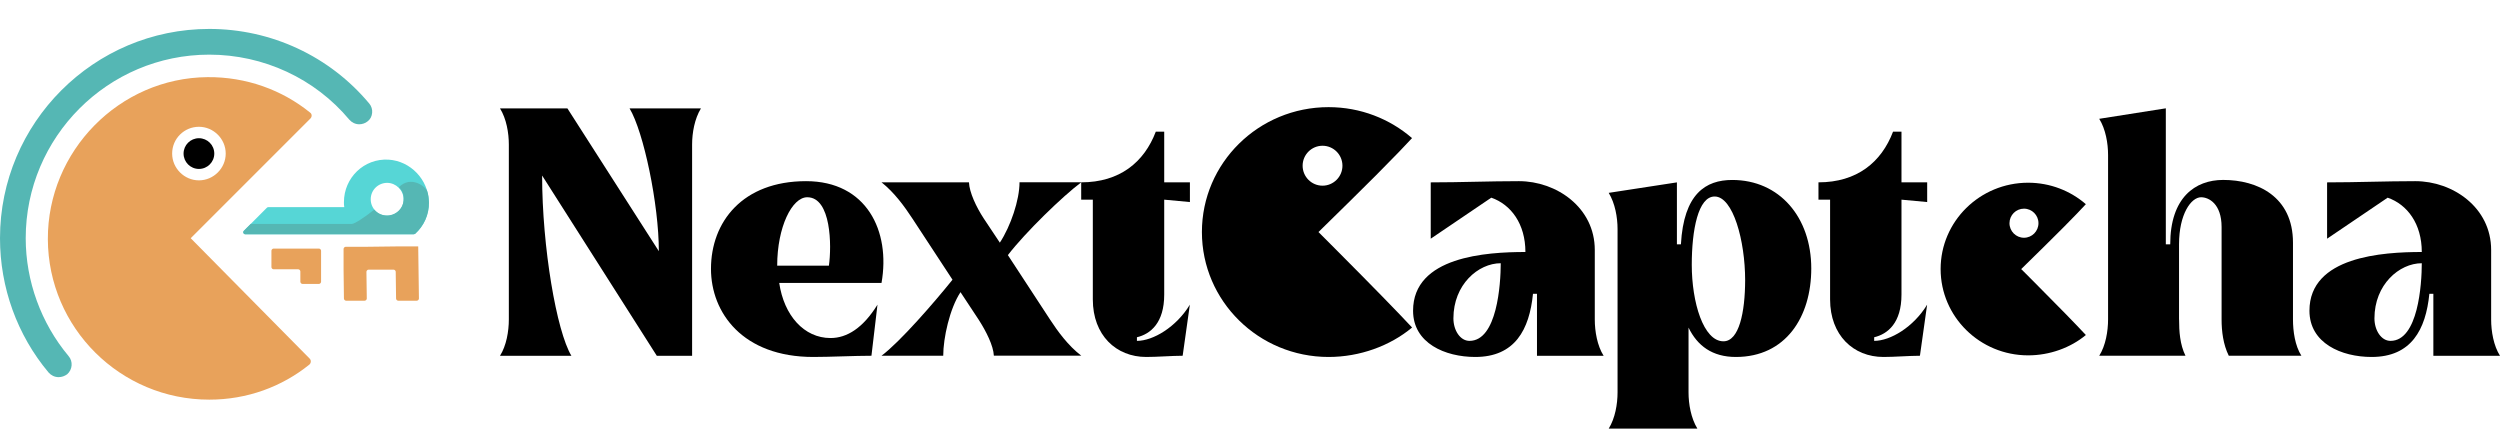
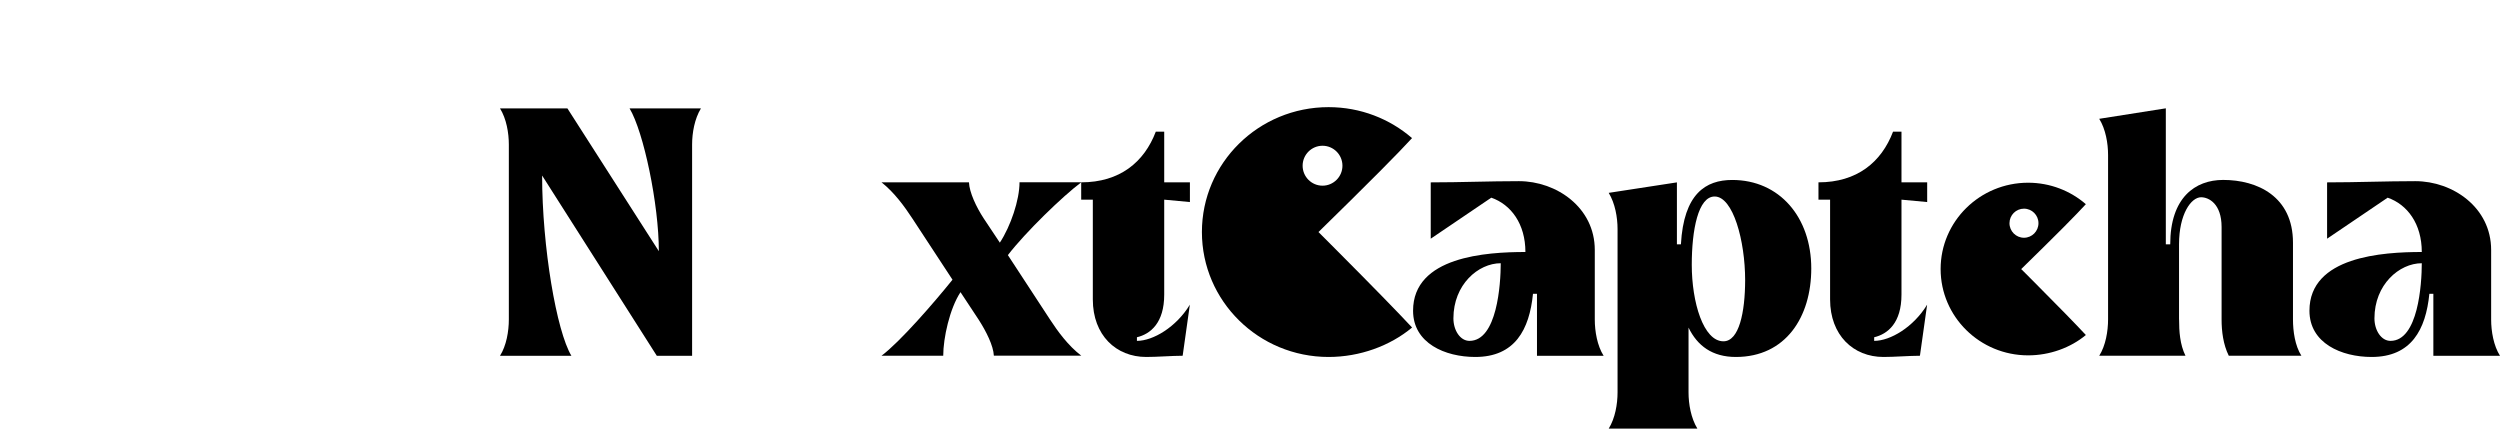
<svg xmlns="http://www.w3.org/2000/svg" width="140" height="24" viewBox="0 0 140 24" fill="none">
  <g clip-path="url(#clip0_11927_8957)">
    <path d="M11.14 9.46C11.615 9.46 12 9.075 12 8.6C12 8.125 11.615 7.74 11.14 7.74C10.665 7.74 10.28 8.125 10.28 8.6C10.28 9.075 10.665 9.46 11.14 9.46Z" fill="black" />
    <path d="M21.76 8.94C20.38 8.86 19.26 9.96 19.26 11.32C19.26 11.42 19.26 11.52 19.28 11.6H15.02C14.98 11.6 14.96 11.62 14.94 11.64L13.66 12.92C13.58 13 13.64 13.12 13.74 13.12H20.08H21.12H23.16C23.18 13.12 23.22 13.1 23.24 13.1C23.74 12.66 24.04 12.02 24.02 11.3C23.98 10.06 23 9.02 21.76 8.94ZM21.68 12.08C21.16 12.08 20.76 11.66 20.76 11.16C20.76 10.64 21.18 10.24 21.68 10.24C22.18 10.24 22.6 10.66 22.6 11.16C22.62 11.66 22.2 12.08 21.68 12.08Z" fill="#56D6D6" />
    <path d="M17.36 6.3C15.8 5.04 13.8 4.3 11.62 4.32C6.68 4.36 2.66 8.46 2.68 13.4C2.7 18.36 6.74 22.38 11.72 22.38C13.84 22.38 15.78 21.66 17.32 20.42C17.42 20.34 17.44 20.18 17.34 20.08L10.68 13.34L17.38 6.64C17.48 6.54 17.48 6.38 17.36 6.3ZM9.64 8.6C9.64 7.76 10.32 7.1 11.14 7.1C11.96 7.1 12.64 7.78 12.64 8.6C12.64 9.42 11.96 10.1 11.14 10.1C10.32 10.1 9.64 9.42 9.64 8.6Z" fill="#E8A25B" />
    <path d="M3.28 21.12C3.06 21.12 2.86 21.02 2.72 20.86C0.96 18.76 0 16.1 0 13.34C0 6.88 5.26 1.62 11.72 1.62C15.18 1.62 18.46 3.14 20.68 5.8C20.8 5.94 20.86 6.14 20.84 6.32C20.82 6.52 20.74 6.68 20.58 6.8C20.46 6.9 20.28 6.96 20.12 6.96C19.9 6.96 19.7 6.86 19.56 6.7C17.64 4.4 14.76 3.06 11.72 3.06C6.04 3.06 1.44 7.68 1.44 13.34C1.44 15.74 2.3 18.1 3.84 19.94C4.1 20.24 4.06 20.7 3.76 20.96C3.62 21.06 3.46 21.12 3.28 21.12Z" fill="#55B7B4" />
    <path d="M23.92 10.7C23.84 10.46 23.02 9.8 22.34 10.48C22.54 10.66 22.64 10.94 22.6 11.24C22.56 11.66 22.22 12 21.8 12.06C21.46 12.1 21.16 11.98 20.96 11.74C20.4 12.18 19.86 12.54 19.7 12.54H14.04L13.66 12.92C13.58 13 13.64 13.12 13.74 13.12H20.08H21.12H23.16C23.18 13.12 23.22 13.1 23.24 13.1C23.72 12.66 24.02 12.04 24.02 11.34C24 11.1 24 10.92 23.92 10.7Z" fill="#55B7B4" />
    <path d="M16.82 13.92H15.32C15.26 13.92 15.2 13.98 15.2 14.04V14.96C15.2 15.02 15.26 15.08 15.32 15.08H16.7C16.76 15.08 16.82 15.14 16.82 15.2V15.78C16.82 15.84 16.88 15.9 16.94 15.9H17.86C17.92 15.9 17.98 15.84 17.98 15.78V15.08V14.04C17.98 13.98 17.92 13.92 17.86 13.92H16.82Z" fill="#E8A25B" />
    <path d="M23.42 13.8H22.16L20.52 13.82H19.36C19.3 13.82 19.24 13.88 19.24 13.94V15.1L19.26 16.72C19.26 16.78 19.32 16.84 19.38 16.84H20.42C20.48 16.84 20.54 16.78 20.54 16.72L20.52 15.22C20.52 15.16 20.58 15.1 20.64 15.1H22.04C22.1 15.1 22.16 15.16 22.16 15.22L22.18 16.72C22.18 16.78 22.24 16.84 22.3 16.84H23.34C23.4 16.84 23.46 16.78 23.46 16.72L23.42 13.8Z" fill="#E8A25B" />
  </g>
  <g clip-path="url(#clip1_11927_8957)">
    <path d="M28.495 17.894V8.096C28.495 7.443 28.361 6.653 28 6.069H31.774L36.895 14.067C36.895 11.432 36.041 7.374 35.255 6.069H39.253C38.895 6.655 38.758 7.443 38.758 8.096V19.924H36.781L30.359 9.83C30.359 13.839 31.168 18.55 31.998 19.924H28C28.358 19.358 28.495 18.55 28.495 17.894Z" fill="black" />
-     <path d="M45.138 10.145C41.588 10.145 39.815 12.42 39.815 15.056C39.815 17.511 41.588 19.99 45.544 19.99C46.487 19.99 47.858 19.922 48.801 19.922L49.139 17.062C48.33 18.367 47.431 18.93 46.511 18.93C45.027 18.93 43.905 17.67 43.636 15.843H49.365C49.879 12.938 48.53 10.145 45.138 10.145ZM46.419 14.876H43.523C43.523 12.714 44.353 11.046 45.206 11.046C46.553 11.046 46.577 13.774 46.419 14.876Z" fill="black" />
    <path d="M54.8 17.894L53.788 16.361C53.181 17.284 52.821 18.93 52.821 19.922H49.363C50.396 19.155 52.328 16.924 53.34 15.664L51.094 12.238C50.667 11.585 50.082 10.774 49.365 10.211H54.262C54.286 10.774 54.665 11.585 55.092 12.238L55.991 13.589C56.597 12.666 57.093 11.202 57.093 10.208H60.553C59.52 10.975 57.43 13.002 56.441 14.286L58.8 17.892C59.227 18.545 59.812 19.356 60.553 19.919H55.656C55.63 19.359 55.224 18.55 54.8 17.894Z" fill="black" />
    <path d="M64.187 19.99C62.503 19.99 61.198 18.774 61.198 16.768V11.181H60.547V10.211C62.703 10.211 64.074 9.085 64.725 7.372H65.196V10.211H66.635V11.315L65.196 11.181V16.499C65.196 18.077 64.432 18.706 63.668 18.886V19.089C64.566 19.089 65.868 18.323 66.632 17.062L66.229 19.922C65.602 19.924 64.817 19.99 64.187 19.99Z" fill="black" />
    <path d="M97.006 10.078C95.522 10.078 94.289 10.845 94.131 13.684H93.907V10.213L90.088 10.8C90.446 11.387 90.583 12.174 90.583 12.827V21.975C90.583 22.628 90.449 23.419 90.088 24.003H95.053C94.695 23.416 94.558 22.628 94.558 21.975V18.346C95.053 19.361 95.883 19.99 97.209 19.99C99.994 19.99 101.431 17.759 101.431 15.034C101.431 12.172 99.657 10.078 97.006 10.078ZM96.513 19.113C95.39 19.113 94.739 16.927 94.739 14.833C94.739 12.872 95.098 11.004 96.02 11.004C97.053 11.004 97.728 13.483 97.728 15.69C97.725 17.49 97.388 19.113 96.513 19.113Z" fill="black" />
    <path d="M105.473 19.99C103.789 19.99 102.485 18.774 102.485 16.768V11.181H101.834V10.211C103.99 10.211 105.36 9.085 106.011 7.372H106.483V10.211H107.922V11.315L106.483 11.181V16.499C106.483 18.077 105.719 18.706 104.954 18.886V19.089C105.853 19.089 107.155 18.323 107.919 17.062L107.516 19.922C106.889 19.924 106.103 19.99 105.473 19.99Z" fill="black" />
    <path d="M122.029 17.894C122.029 18.547 122.074 19.29 122.387 19.922H117.557C117.915 19.359 118.052 18.547 118.052 17.894V8.68C118.052 8.027 117.918 7.237 117.557 6.653L121.286 6.066V13.681H121.533C121.533 11.067 122.925 10.076 124.498 10.076C126.409 10.076 128.407 10.998 128.407 13.591V17.894C128.407 18.547 128.52 19.359 128.878 19.922H124.812C124.498 19.29 124.409 18.547 124.409 17.894V12.714C124.409 11.408 123.689 11.046 123.262 11.046C122.701 11.046 122.026 11.992 122.026 13.681V17.894H122.029Z" fill="black" />
    <path d="M140 19.924C139.641 19.361 139.504 18.55 139.504 17.897V13.998C139.504 11.611 137.349 10.145 135.259 10.145C133.596 10.145 132.001 10.213 130.317 10.213V13.367L133.709 11.07C134.811 11.453 135.62 12.534 135.62 14.112C133.44 14.112 129.329 14.36 129.329 17.4C129.329 19.224 131.126 19.99 132.81 19.99C135.035 19.99 135.844 18.457 136.044 16.454H136.268V19.924H140ZM133.867 19.089C133.351 19.089 132.969 18.502 132.969 17.828C132.969 15.936 134.36 14.741 135.62 14.741C135.62 15.912 135.417 19.089 133.867 19.089Z" fill="black" />
    <path d="M89.803 19.924C89.445 19.361 89.308 18.55 89.308 17.897V13.998C89.308 11.611 87.152 10.145 85.062 10.145C83.399 10.145 81.805 10.213 80.121 10.213V13.367L83.512 11.07C84.614 11.453 85.423 12.534 85.423 14.112C83.244 14.112 79.132 14.36 79.132 17.4C79.132 19.224 80.93 19.99 82.614 19.99C84.838 19.99 85.647 18.457 85.847 16.454H86.071V19.924H89.803ZM82.29 19.089C81.773 19.089 81.391 18.502 81.391 17.828C81.391 15.936 82.782 14.741 84.042 14.741C84.04 15.912 83.839 19.089 82.29 19.089Z" fill="black" />
-     <path d="M79.074 7.734C78.703 8.141 78.11 8.754 77.295 9.574L77.069 9.804C76.212 10.66 75.134 11.725 73.835 12.994L74.019 13.179L74.902 14.064C76.879 16.049 78.27 17.474 79.077 18.341C77.841 19.372 76.146 19.99 74.402 19.99C70.483 19.99 67.307 16.858 67.307 12.994C67.307 9.13 70.48 6 74.399 6C76.191 6 77.828 6.656 79.074 7.734ZM72.947 9.28C72.947 9.899 73.448 10.398 74.062 10.398C74.676 10.398 75.177 9.896 75.177 9.28C75.177 8.662 74.676 8.162 74.062 8.162C73.448 8.162 72.947 8.662 72.947 9.28Z" fill="black" />
+     <path d="M79.074 7.734C78.703 8.141 78.11 8.754 77.295 9.574C76.212 10.66 75.134 11.725 73.835 12.994L74.019 13.179L74.902 14.064C76.879 16.049 78.27 17.474 79.077 18.341C77.841 19.372 76.146 19.99 74.402 19.99C70.483 19.99 67.307 16.858 67.307 12.994C67.307 9.13 70.48 6 74.399 6C76.191 6 77.828 6.656 79.074 7.734ZM72.947 9.28C72.947 9.899 73.448 10.398 74.062 10.398C74.676 10.398 75.177 9.896 75.177 9.28C75.177 8.662 74.676 8.162 74.062 8.162C73.448 8.162 72.947 8.662 72.947 9.28Z" fill="black" />
    <path d="M116.808 11.434C116.553 11.714 116.141 12.14 115.58 12.706L115.422 12.864C114.832 13.456 114.086 14.191 113.187 15.069L113.316 15.196L113.925 15.806C115.29 17.178 116.252 18.161 116.808 18.761C115.954 19.472 114.784 19.9 113.577 19.9C110.871 19.9 108.675 17.736 108.675 15.066C108.675 12.396 110.871 10.232 113.577 10.232C114.813 10.234 115.944 10.686 116.808 11.434ZM112.531 12.499C112.531 12.949 112.895 13.314 113.343 13.314C113.791 13.314 114.154 12.949 114.154 12.499C114.154 12.05 113.791 11.685 113.343 11.685C112.895 11.685 112.531 12.05 112.531 12.499Z" fill="black" />
  </g>
  <defs>
    <clipPath id="clip0_11927_8957">
-       <rect width="24" height="24" fill="white" />
-     </clipPath>
+       </clipPath>
    <clipPath id="clip1_11927_8957">
      <rect width="112" height="18" fill="white" transform="translate(28 6)" />
    </clipPath>
  </defs>
</svg>